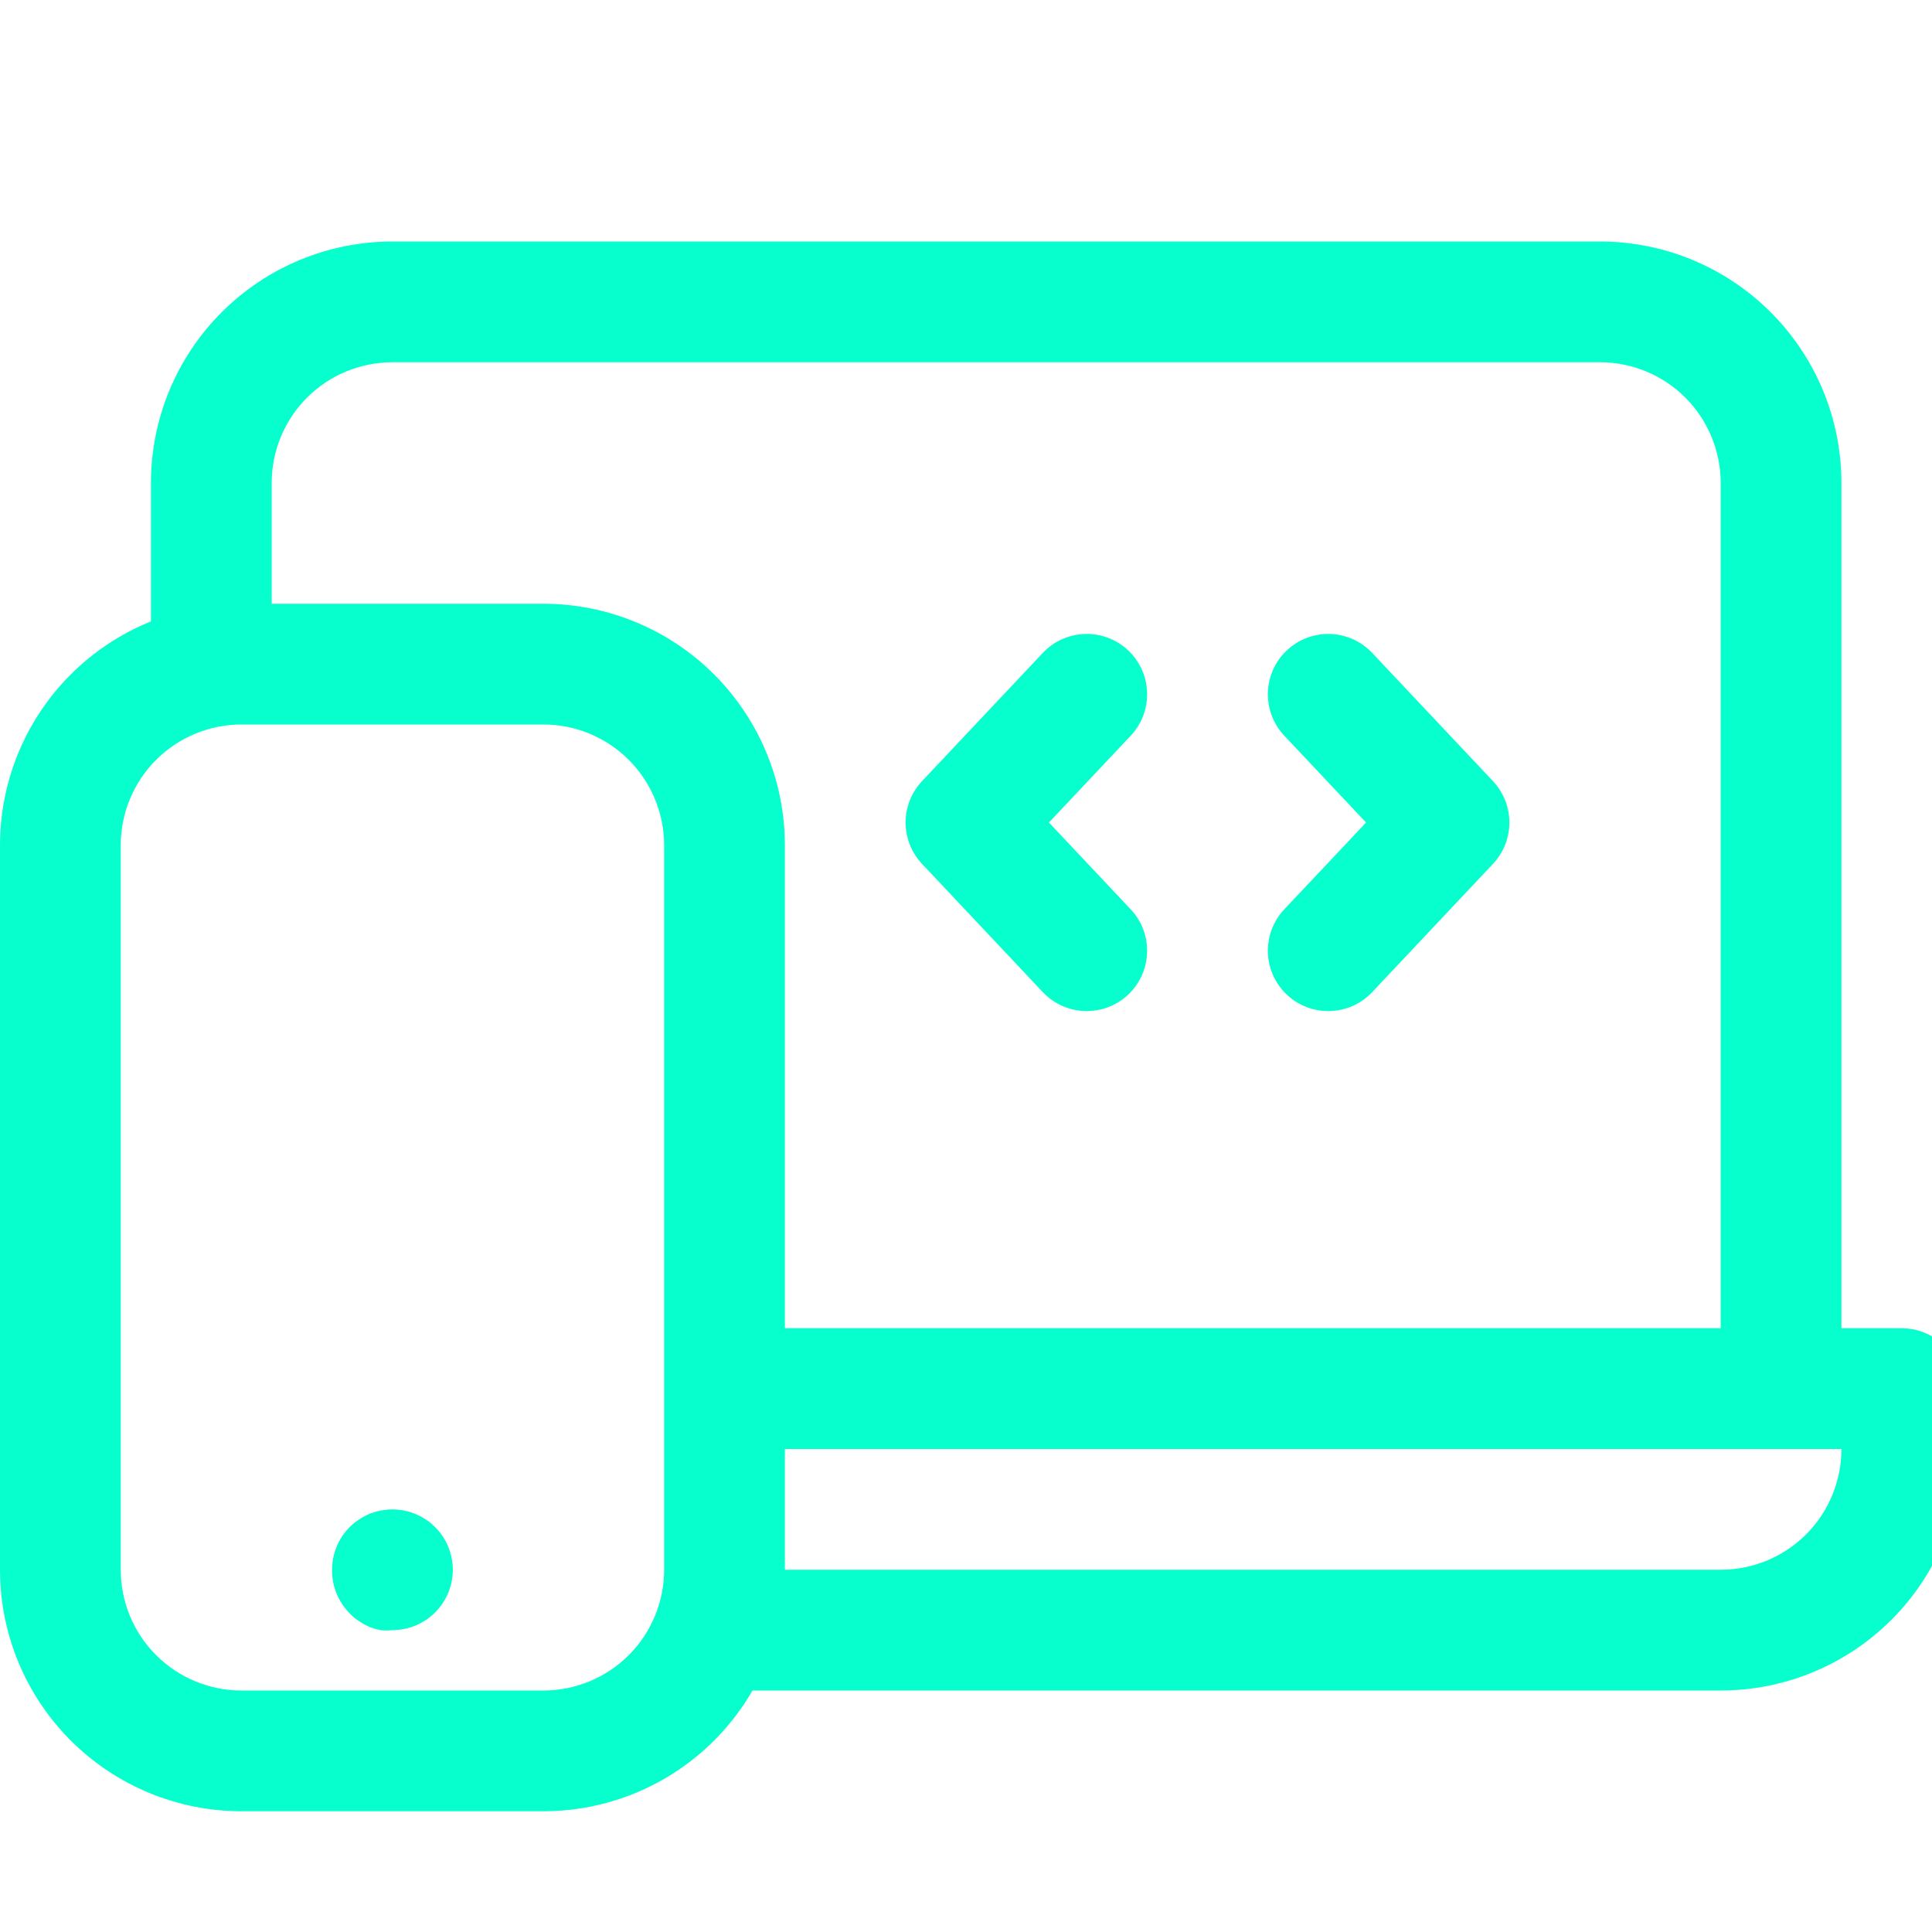
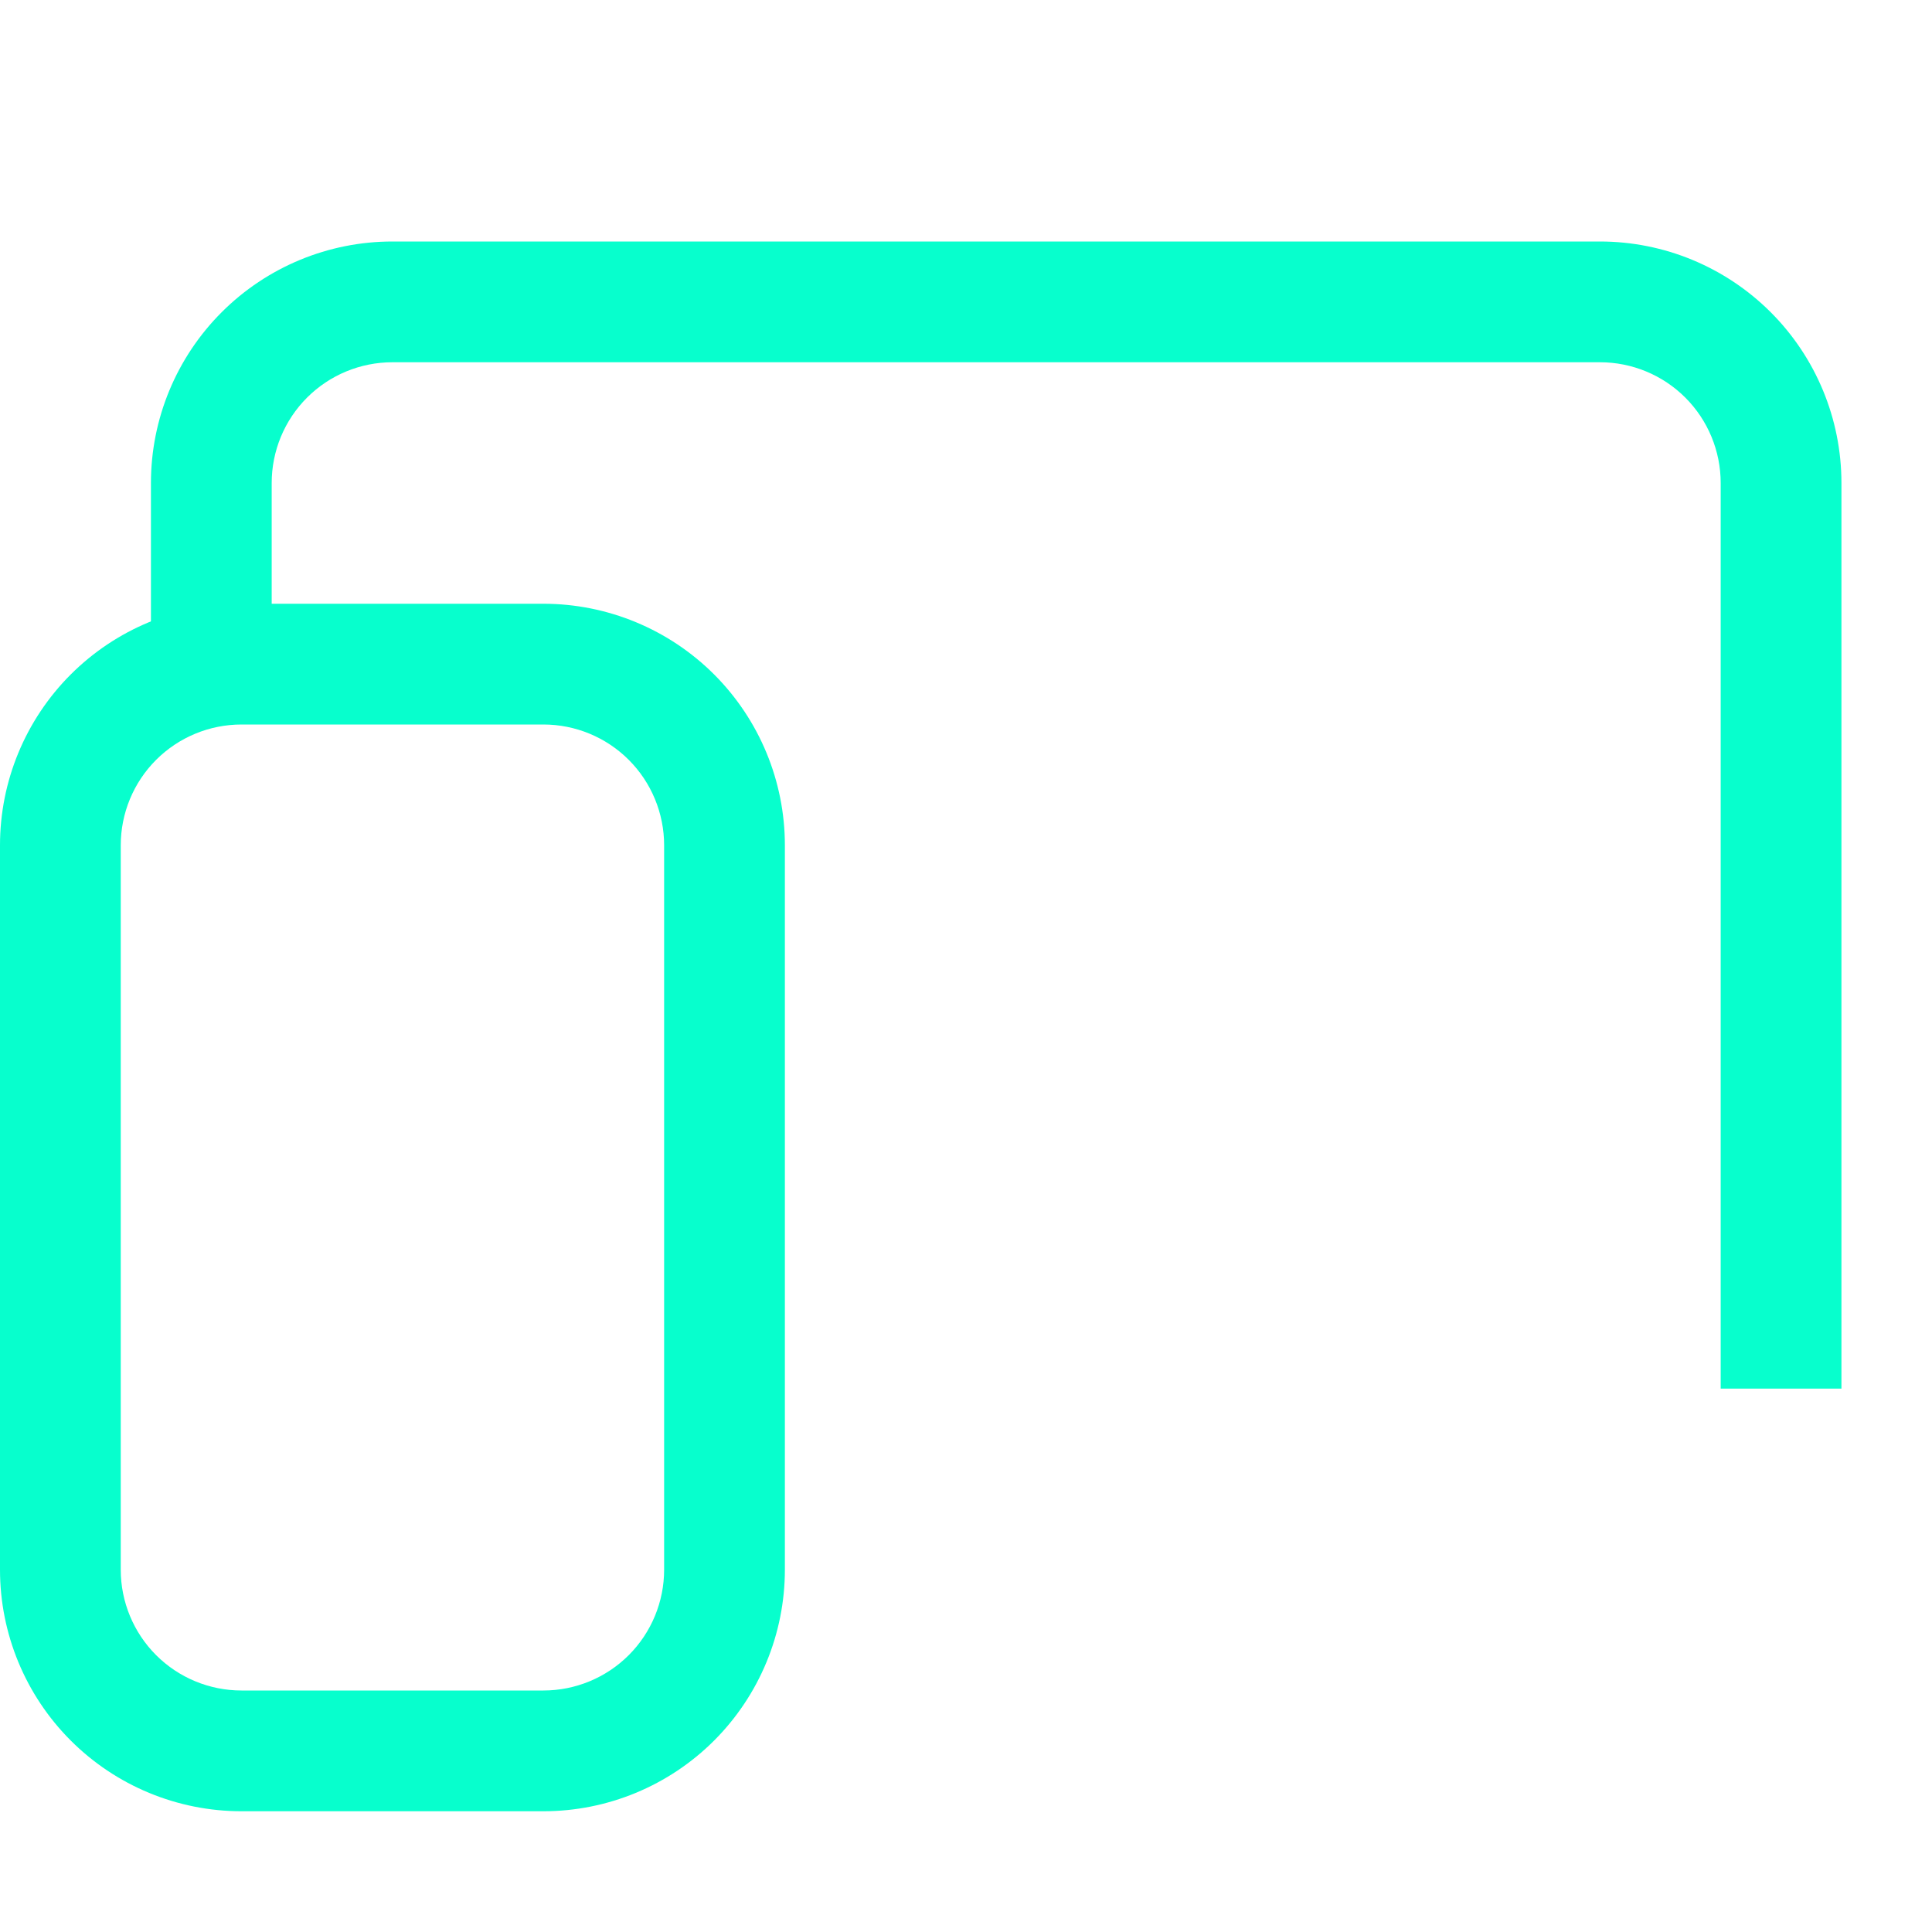
<svg xmlns="http://www.w3.org/2000/svg" width="56" height="56" viewBox="0 0 56 56" fill="none">
  <g id="devices" clip-path="url(#clip0_3025_56741)">
    <g id="Vector">
      <path d="M15.75 52.5H7C5.143 52.5 3.363 51.763 2.05 50.45C0.737 49.137 0 47.356 0 45.5V24.5C0 22.643 0.737 20.863 2.05 19.55C3.363 18.238 5.143 17.5 7 17.5H15.75C17.607 17.5 19.387 18.238 20.7 19.55C22.012 20.863 22.75 22.643 22.75 24.5V45.5C22.75 47.356 22.012 49.137 20.7 50.45C19.387 51.763 17.607 52.5 15.75 52.5ZM7 21C6.072 21 5.181 21.369 4.525 22.025C3.869 22.681 3.5 23.572 3.5 24.5V45.5C3.5 46.428 3.869 47.319 4.525 47.975C5.181 48.631 6.072 49 7 49H15.75C16.678 49 17.569 48.631 18.225 47.975C18.881 47.319 19.25 46.428 19.25 45.5V24.5C19.25 23.572 18.881 22.681 18.225 22.025C17.569 21.369 16.678 21 15.75 21H7Z" fill="#07FFCD" />
-       <path d="M11.375 47.25C11.262 47.263 11.147 47.263 11.034 47.25C10.919 47.231 10.808 47.199 10.701 47.154C10.597 47.107 10.498 47.051 10.404 46.987C10.307 46.927 10.218 46.853 10.141 46.769C9.974 46.603 9.843 46.405 9.754 46.187C9.665 45.969 9.621 45.735 9.625 45.5C9.625 45.269 9.67 45.04 9.759 44.827C9.848 44.614 9.977 44.42 10.141 44.258C10.221 44.178 10.309 44.108 10.404 44.047C10.498 43.984 10.598 43.928 10.701 43.881C10.809 43.84 10.92 43.808 11.034 43.785C11.287 43.735 11.549 43.741 11.8 43.804C12.051 43.867 12.285 43.984 12.485 44.148C12.685 44.312 12.846 44.519 12.957 44.752C13.067 44.986 13.125 45.241 13.125 45.5C13.125 45.964 12.941 46.409 12.612 46.737C12.284 47.066 11.839 47.25 11.375 47.25ZM49.875 49H21V45.5H49.875C50.803 45.5 51.694 45.131 52.35 44.475C53.006 43.819 53.375 42.928 53.375 42H21V38.5H55.125C55.589 38.5 56.034 38.684 56.362 39.013C56.691 39.341 56.875 39.786 56.875 40.25V42C56.875 43.856 56.138 45.637 54.825 46.95C53.512 48.263 51.731 49 49.875 49Z" fill="#07FFCD" />
      <path d="M53.375 40.25H49.875V14C49.875 13.072 49.506 12.181 48.85 11.525C48.194 10.869 47.303 10.5 46.375 10.5H11.375C10.447 10.5 9.556 10.869 8.9 11.525C8.244 12.181 7.875 13.072 7.875 14V19.25H4.375V14C4.375 12.143 5.112 10.363 6.425 9.05C7.738 7.737 9.518 7 11.375 7H46.375C48.231 7 50.012 7.737 51.325 9.05C52.638 10.363 53.375 12.143 53.375 14V40.25Z" fill="#07FFCD" />
-       <path d="M32.7 18.851C33.403 19.514 33.437 20.621 32.774 21.325L30.404 23.841L32.774 26.357C33.437 27.061 33.403 28.168 32.7 28.831C31.996 29.494 30.889 29.46 30.226 28.757L26.726 25.041C26.091 24.367 26.091 23.315 26.726 22.641L30.226 18.925C30.889 18.222 31.996 18.188 32.7 18.851Z" fill="#07FFCD" />
-       <path d="M37.3 18.851C38.004 18.188 39.111 18.222 39.774 18.925L43.274 22.641C43.909 23.315 43.909 24.367 43.274 25.041L39.774 28.757C39.111 29.46 38.004 29.494 37.3 28.831C36.597 28.168 36.563 27.061 37.226 26.357L39.596 23.841L37.226 21.325C36.563 20.621 36.597 19.514 37.3 18.851Z" fill="#07FFCD" />
    </g>
  </g>
  <defs>
    <clipPath id="clip0_3025_56741">
      <rect width="56" height="56" fill="white" />
    </clipPath>
  </defs>
</svg>